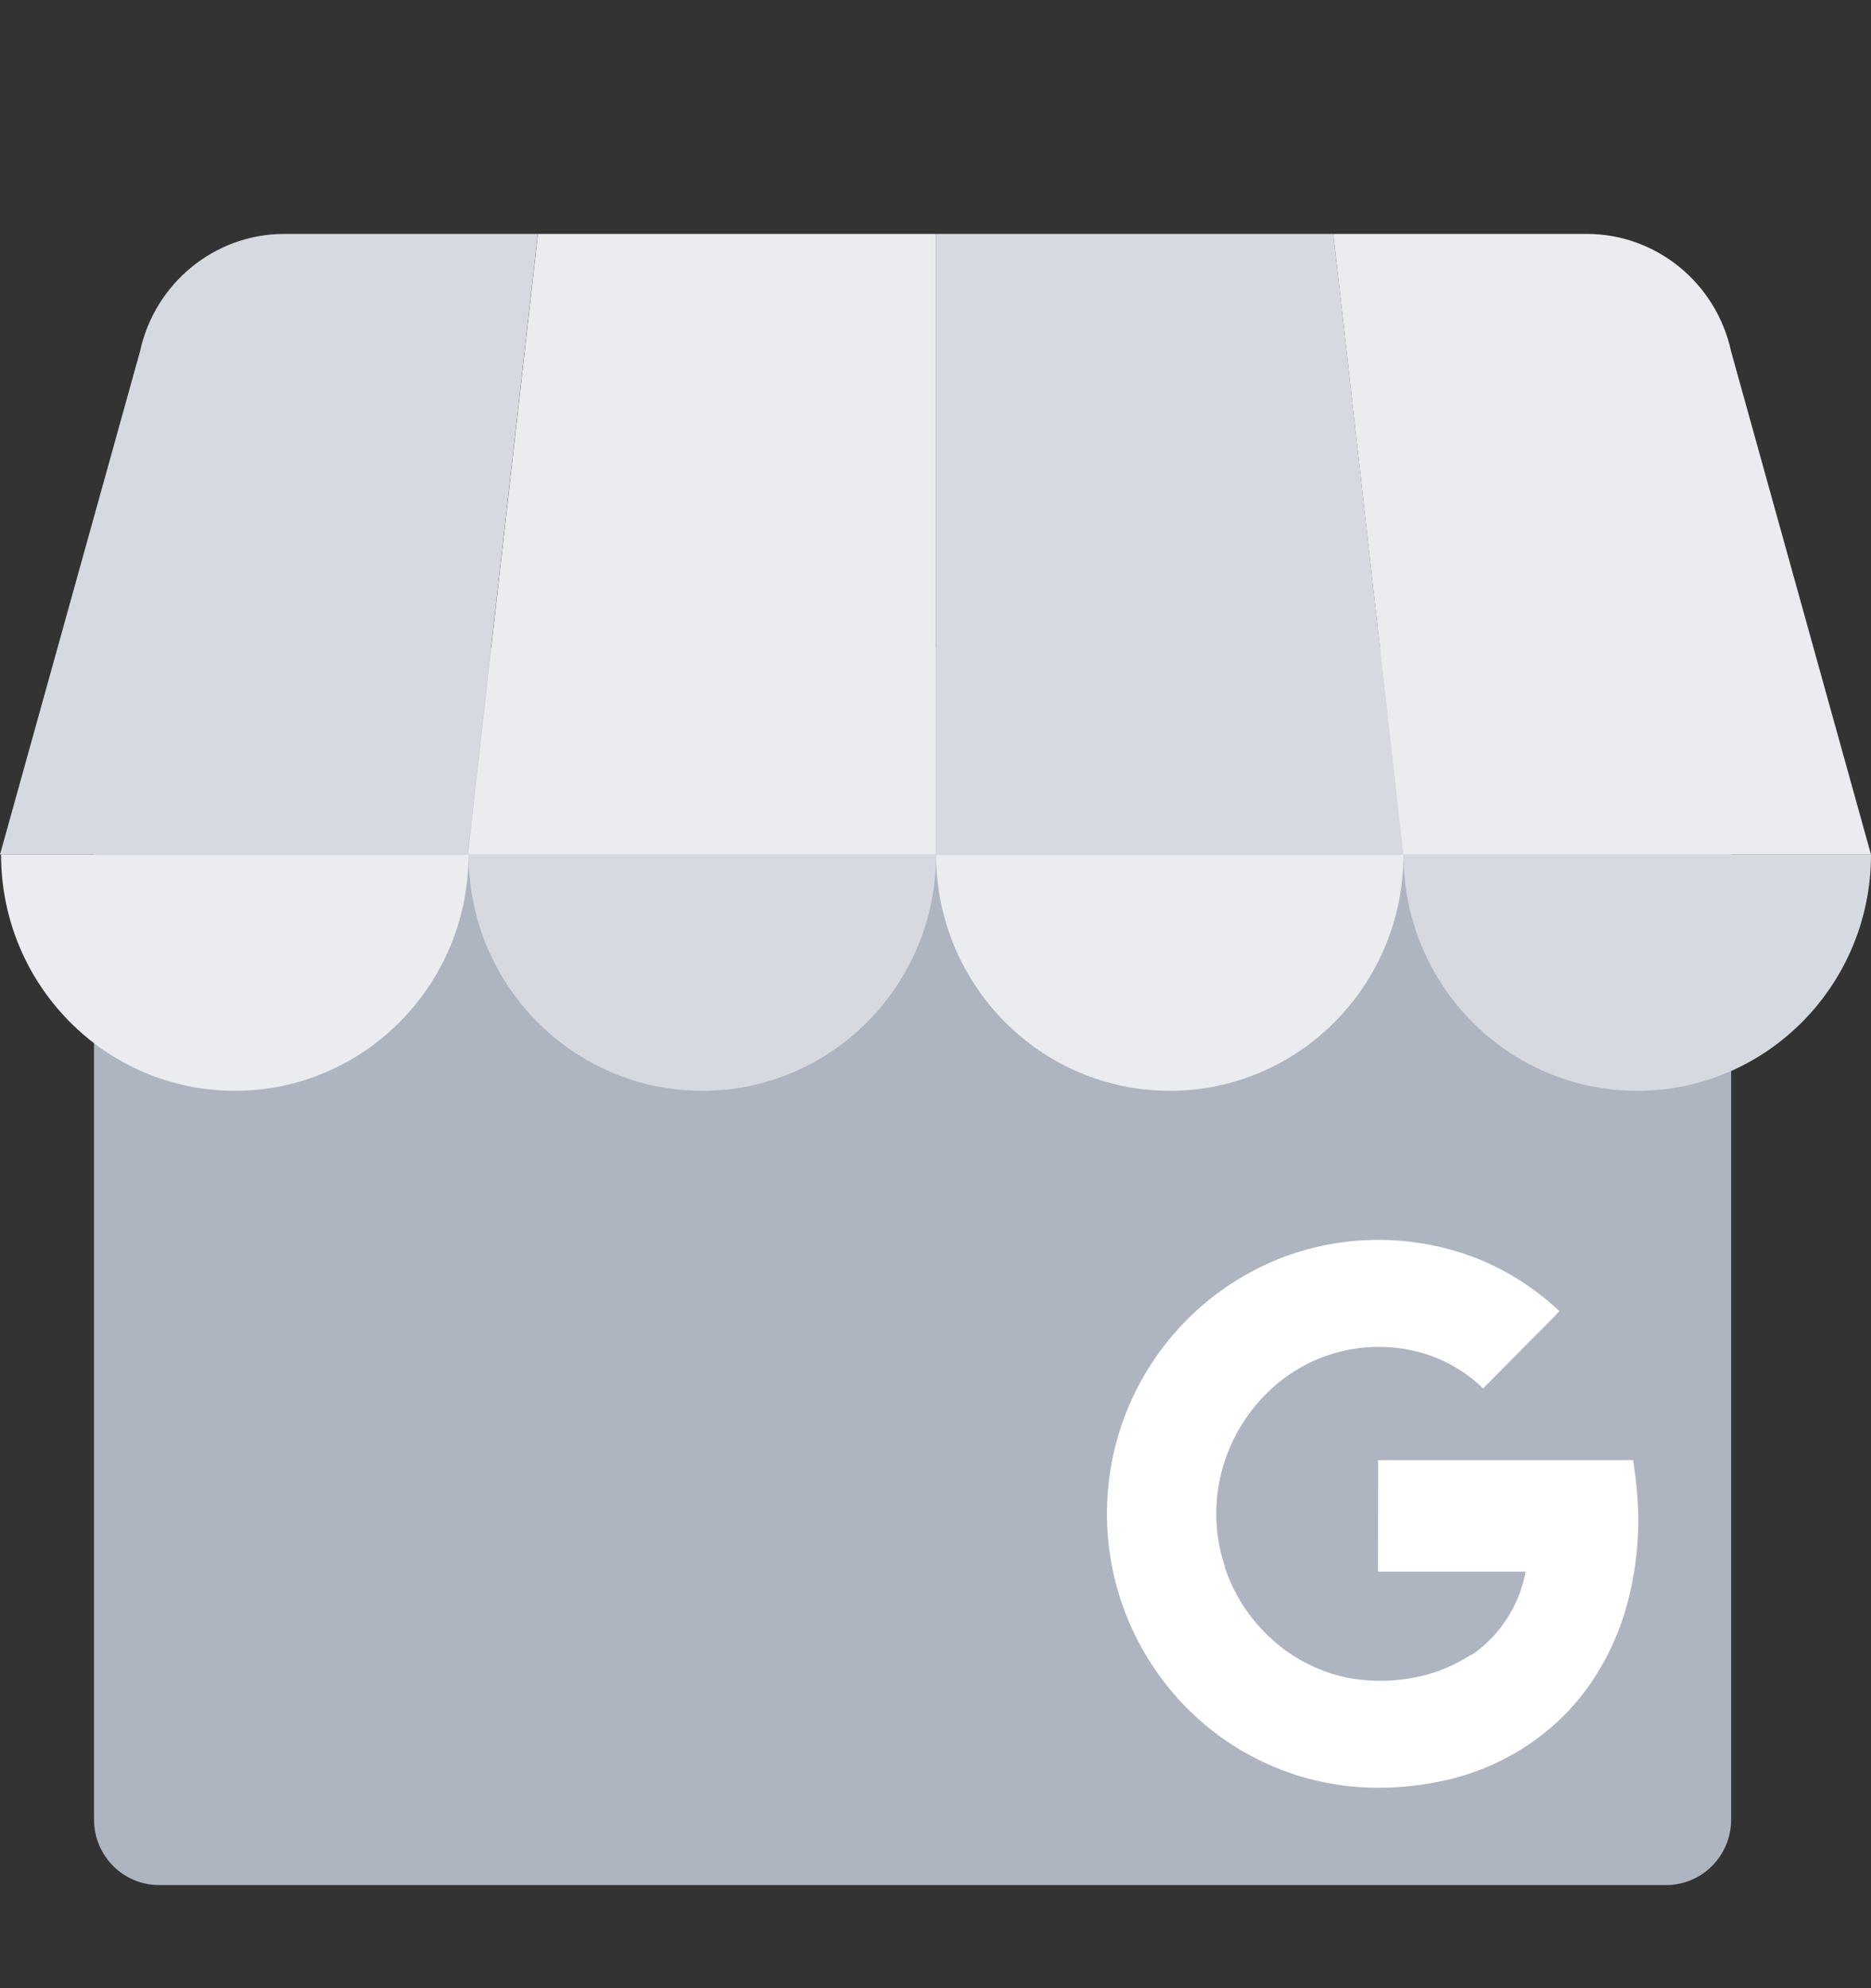
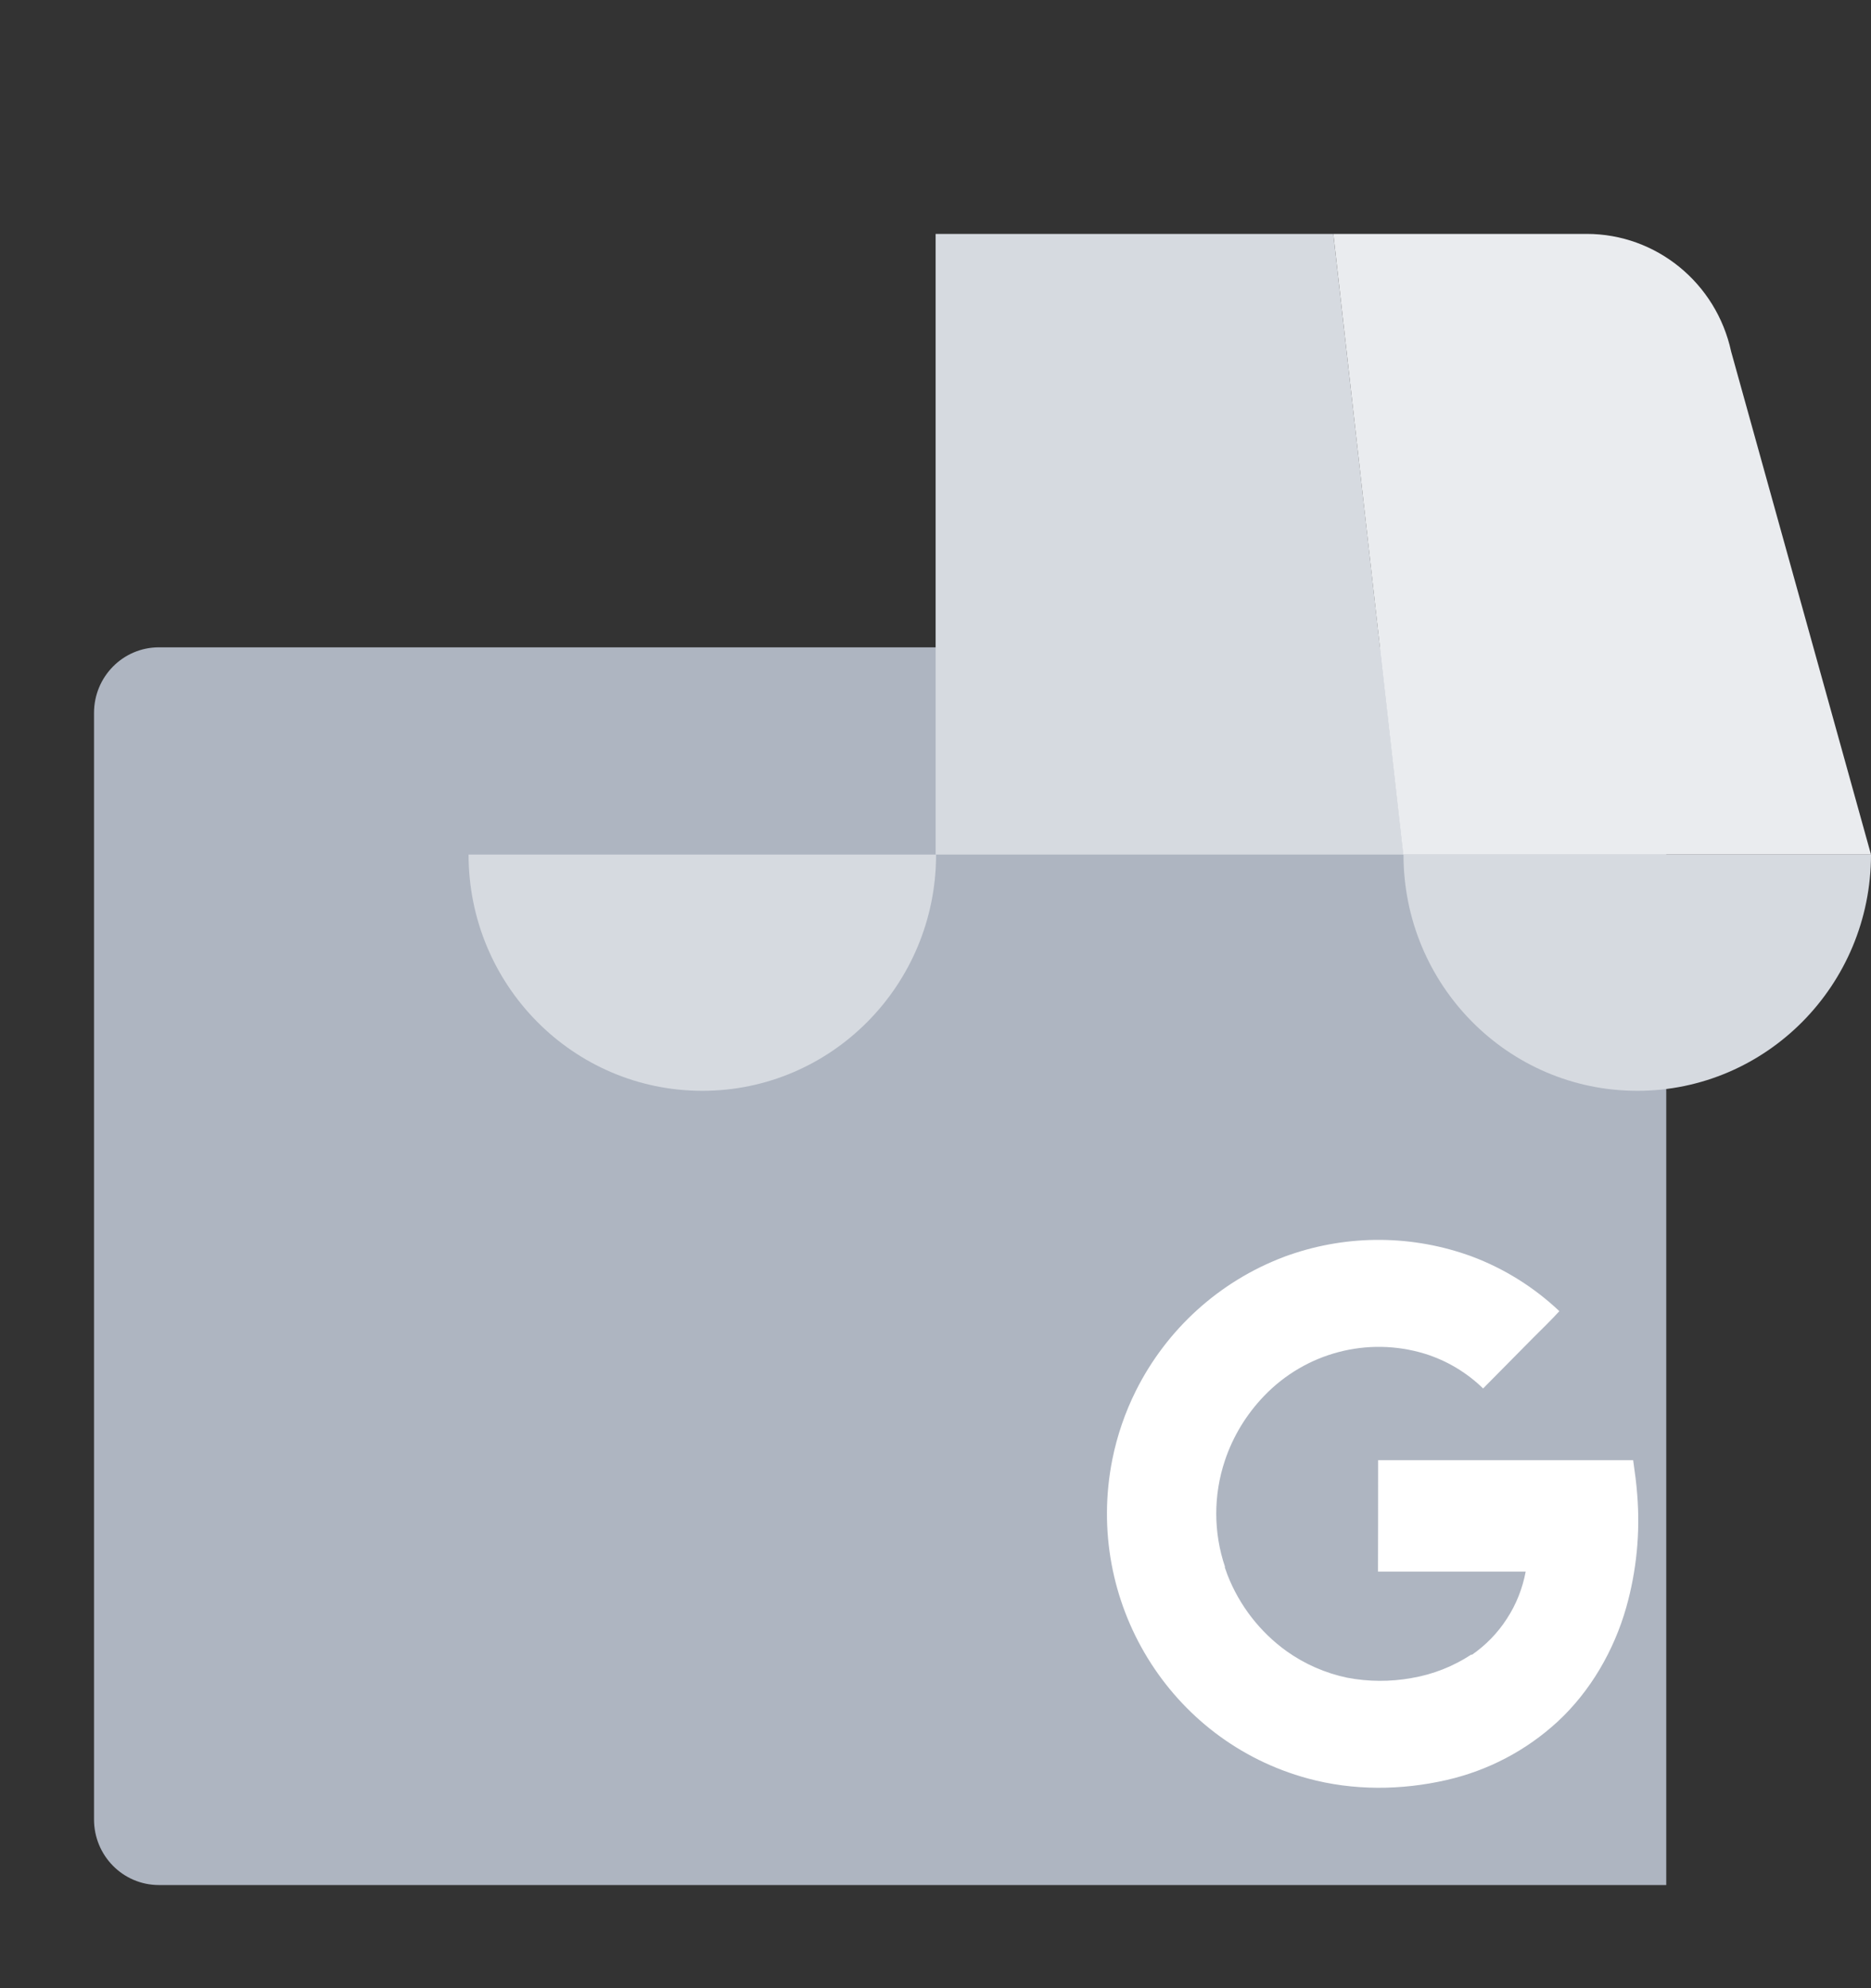
<svg xmlns="http://www.w3.org/2000/svg" width="16" height="17" viewBox="0 0 16 17" fill="none">
  <rect x="0" y="0" width="16" height="17" fill="#333333" stroke="none" />
-   <path d="M14.249 5.535H1.359C1.052 5.535 0.804 5.786 0.804 6.096V15.557C0.804 15.867 1.052 16.118 1.359 16.118H14.249C14.556 16.118 14.804 15.867 14.804 15.557V6.096C14.804 5.786 14.556 5.535 14.249 5.535Z" fill="#AEB5C1" />
-   <path d="M4.001 7.307H8.001V2H4.6L4.001 7.307Z" fill="#EAECEF" />
+   <path d="M14.249 5.535H1.359C1.052 5.535 0.804 5.786 0.804 6.096V15.557C0.804 15.867 1.052 16.118 1.359 16.118H14.249V6.096C14.804 5.786 14.556 5.535 14.249 5.535Z" fill="#AEB5C1" />
  <path d="M12.001 7.307H8.001V2H11.402L12.001 7.307ZM14.804 3.006L14.809 3.024C14.808 3.018 14.805 3.012 14.804 3.006Z" fill="#D6DAE0" />
  <path d="M14.809 3.024L14.804 3.006C14.677 2.419 14.163 2 13.569 2H11.402L12 7.307H16L14.809 3.024Z" fill="#EAECEF" />
  <path d="M1.197 3.006L1.192 3.024C1.193 3.018 1.196 3.012 1.197 3.006Z" fill="#AEB5C1" />
-   <path d="M1.192 3.024L1.197 3.006C1.324 2.419 1.838 2 2.432 2H4.599L4 7.307H0L1.192 3.024Z" fill="#D6DAE0" />
-   <path fill-rule="evenodd" clip-rule="evenodd" d="M4.007 7.307C4.007 8.423 3.112 9.327 2.008 9.327C0.904 9.327 0.009 8.423 0.009 7.307H4.007Z" fill="#EAECEF" />
  <path fill-rule="evenodd" clip-rule="evenodd" d="M8.005 7.307C8.005 8.423 7.11 9.327 6.006 9.327C4.902 9.327 4.007 8.423 4.007 7.307H8.005Z" fill="#D6DAE0" />
-   <path fill-rule="evenodd" clip-rule="evenodd" d="M12.002 7.307C12.002 8.423 11.107 9.327 10.004 9.327C8.9 9.327 8.005 8.423 8.005 7.307H12.002Z" fill="#EAECEF" />
  <path fill-rule="evenodd" clip-rule="evenodd" d="M16 7.307C16 8.423 15.105 9.327 14.001 9.327C12.897 9.327 12.002 8.423 12.002 7.307H16Z" fill="#D6DAE0" />
  <path d="M14.001 12.782C13.994 12.685 13.982 12.598 13.966 12.485H11.785C11.785 12.794 11.785 13.13 11.784 13.438H13.047C13.02 13.582 12.966 13.719 12.886 13.841C12.807 13.964 12.704 14.069 12.585 14.151C12.585 14.151 12.585 14.146 12.584 14.146C12.429 14.248 12.255 14.317 12.072 14.348C11.889 14.381 11.702 14.38 11.519 14.345C11.334 14.306 11.158 14.229 11.003 14.119C10.775 13.955 10.598 13.727 10.496 13.464C10.488 13.443 10.481 13.423 10.474 13.402V13.399L10.476 13.398C10.376 13.103 10.376 12.783 10.475 12.488C10.544 12.281 10.659 12.093 10.81 11.936C11.165 11.566 11.695 11.426 12.184 11.575C12.371 11.633 12.542 11.735 12.683 11.872L13.109 11.441C13.185 11.365 13.263 11.29 13.335 11.211C13.119 11.007 12.865 10.848 12.588 10.744C12.085 10.559 11.534 10.554 11.027 10.73C11.009 10.736 10.992 10.742 10.975 10.749C10.428 10.957 9.978 11.364 9.714 11.891C9.621 12.077 9.553 12.275 9.512 12.48C9.271 13.693 10.003 14.887 11.185 15.207C11.571 15.312 11.982 15.309 12.371 15.22C12.725 15.139 13.052 14.968 13.32 14.721C13.601 14.461 13.802 14.113 13.907 13.744C13.995 13.432 14.027 13.106 14.001 12.782Z" fill="white" />
</svg>